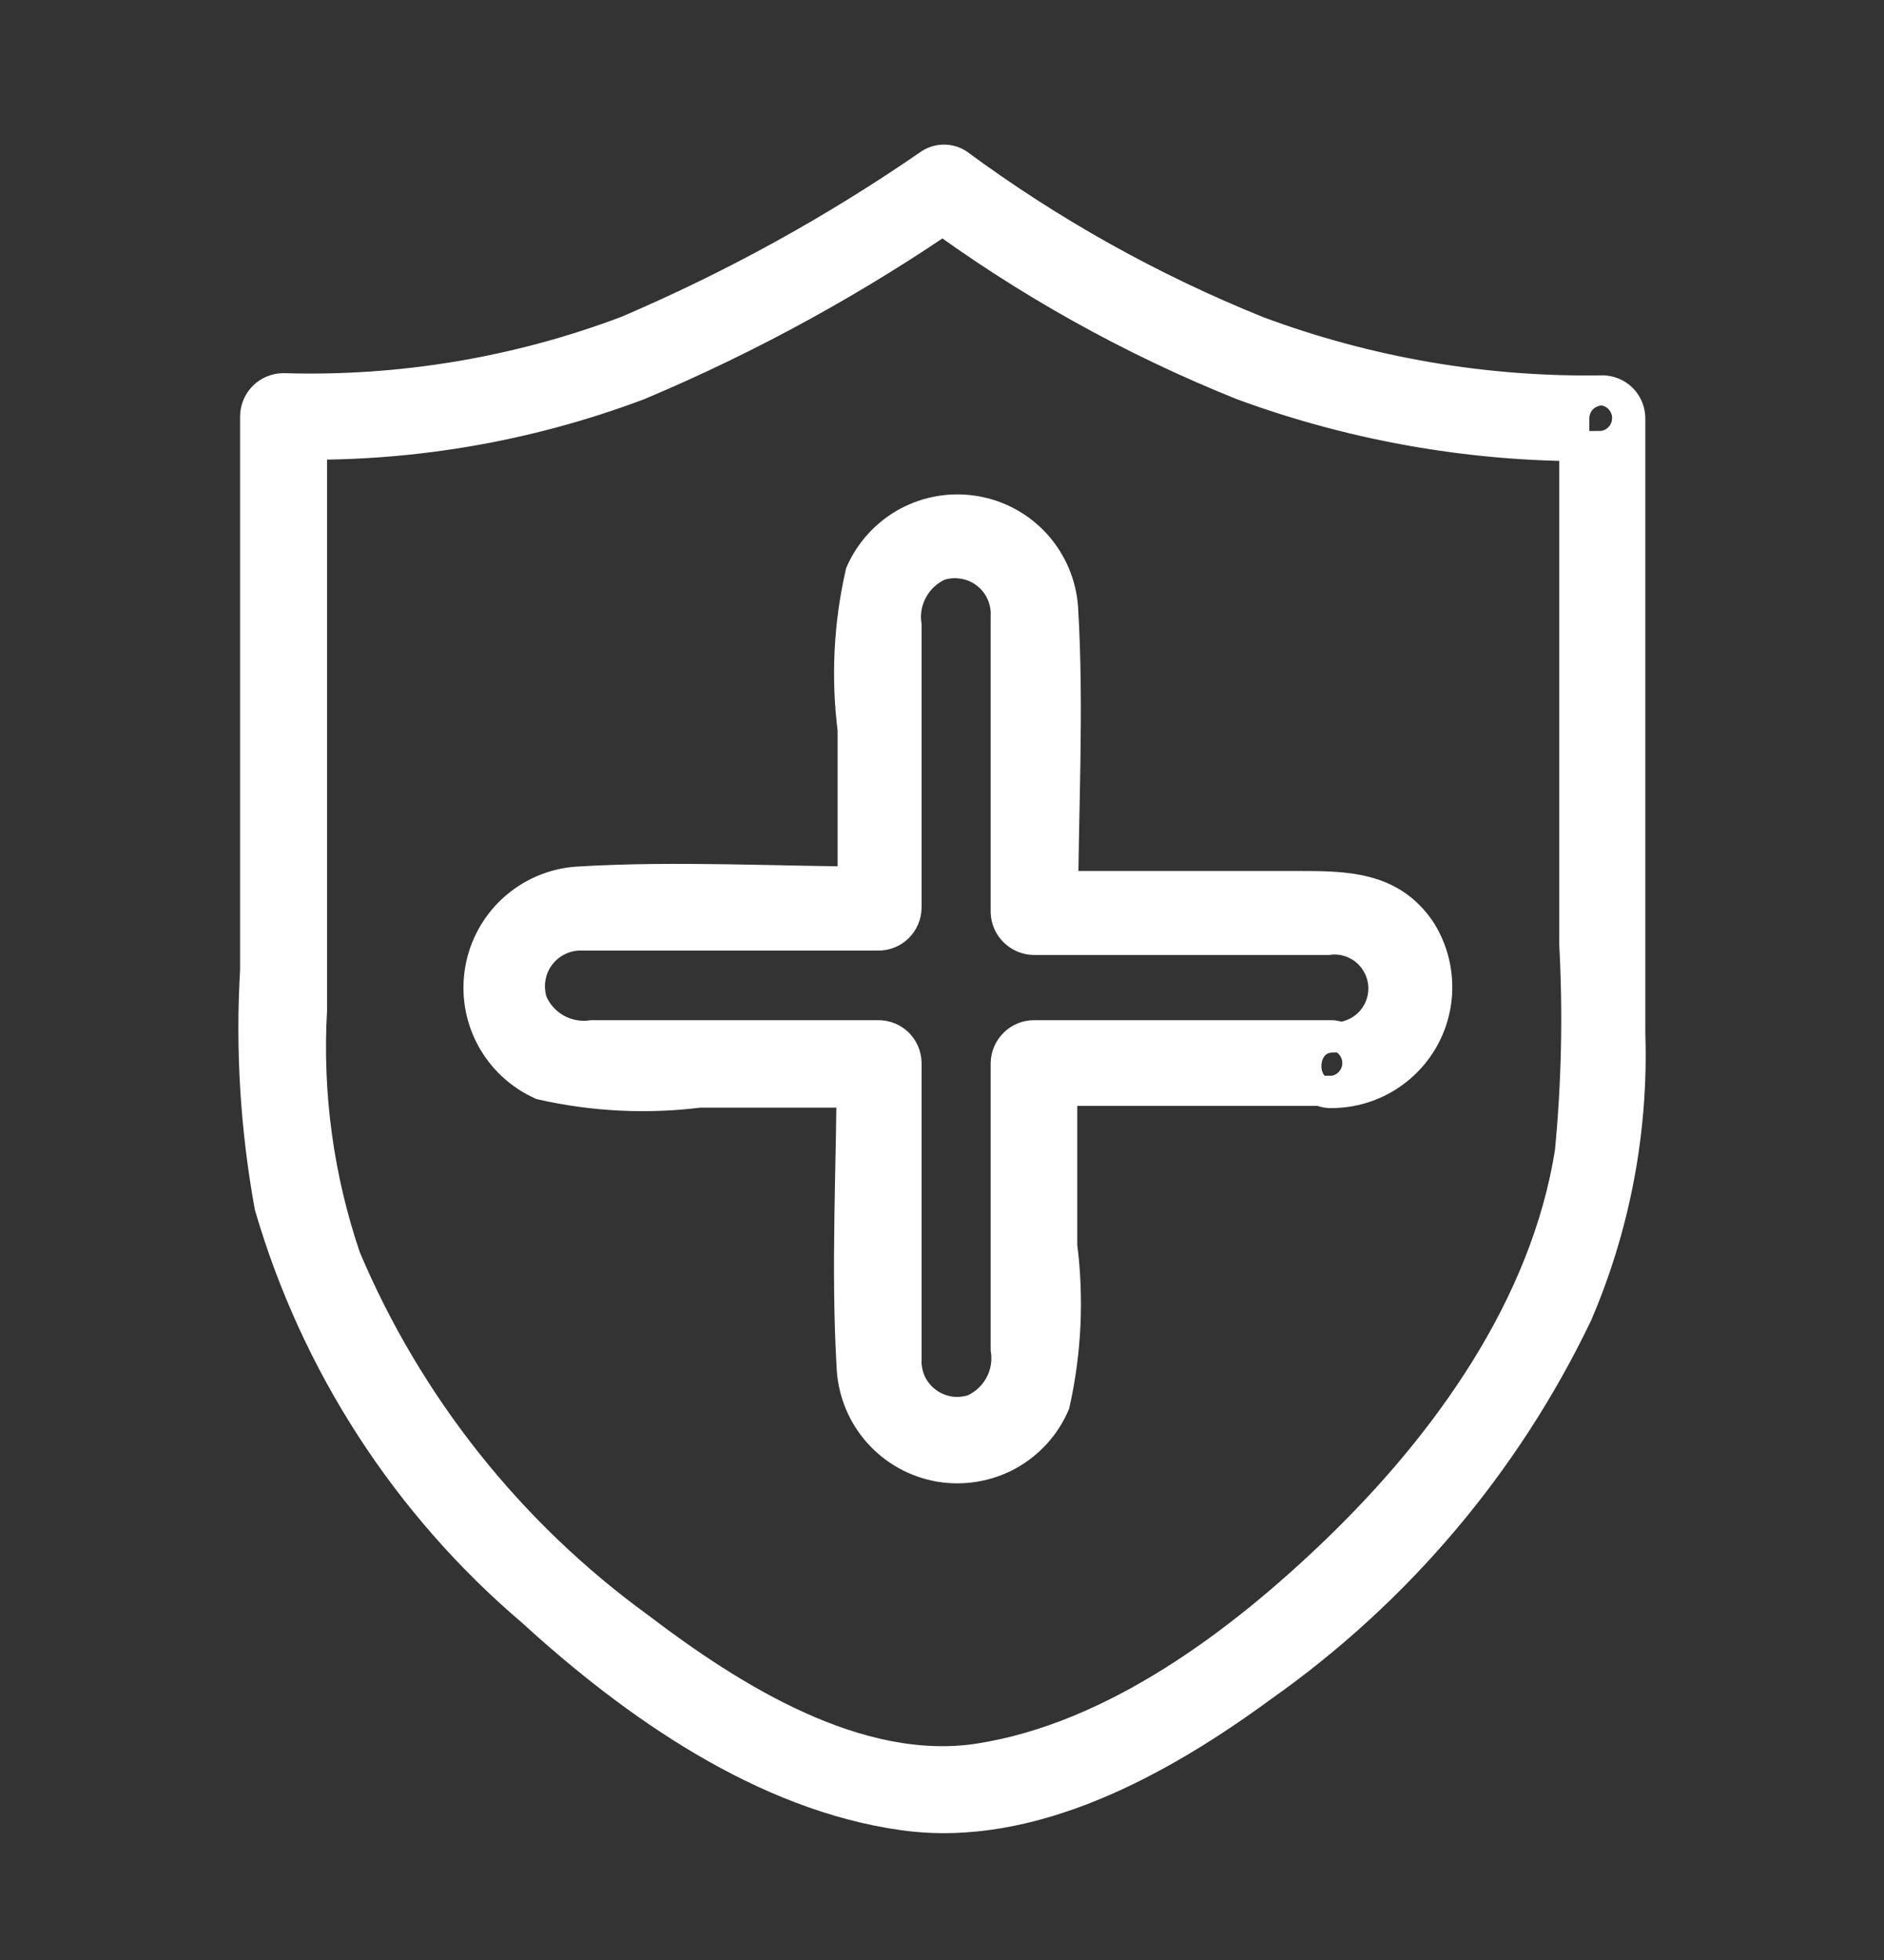
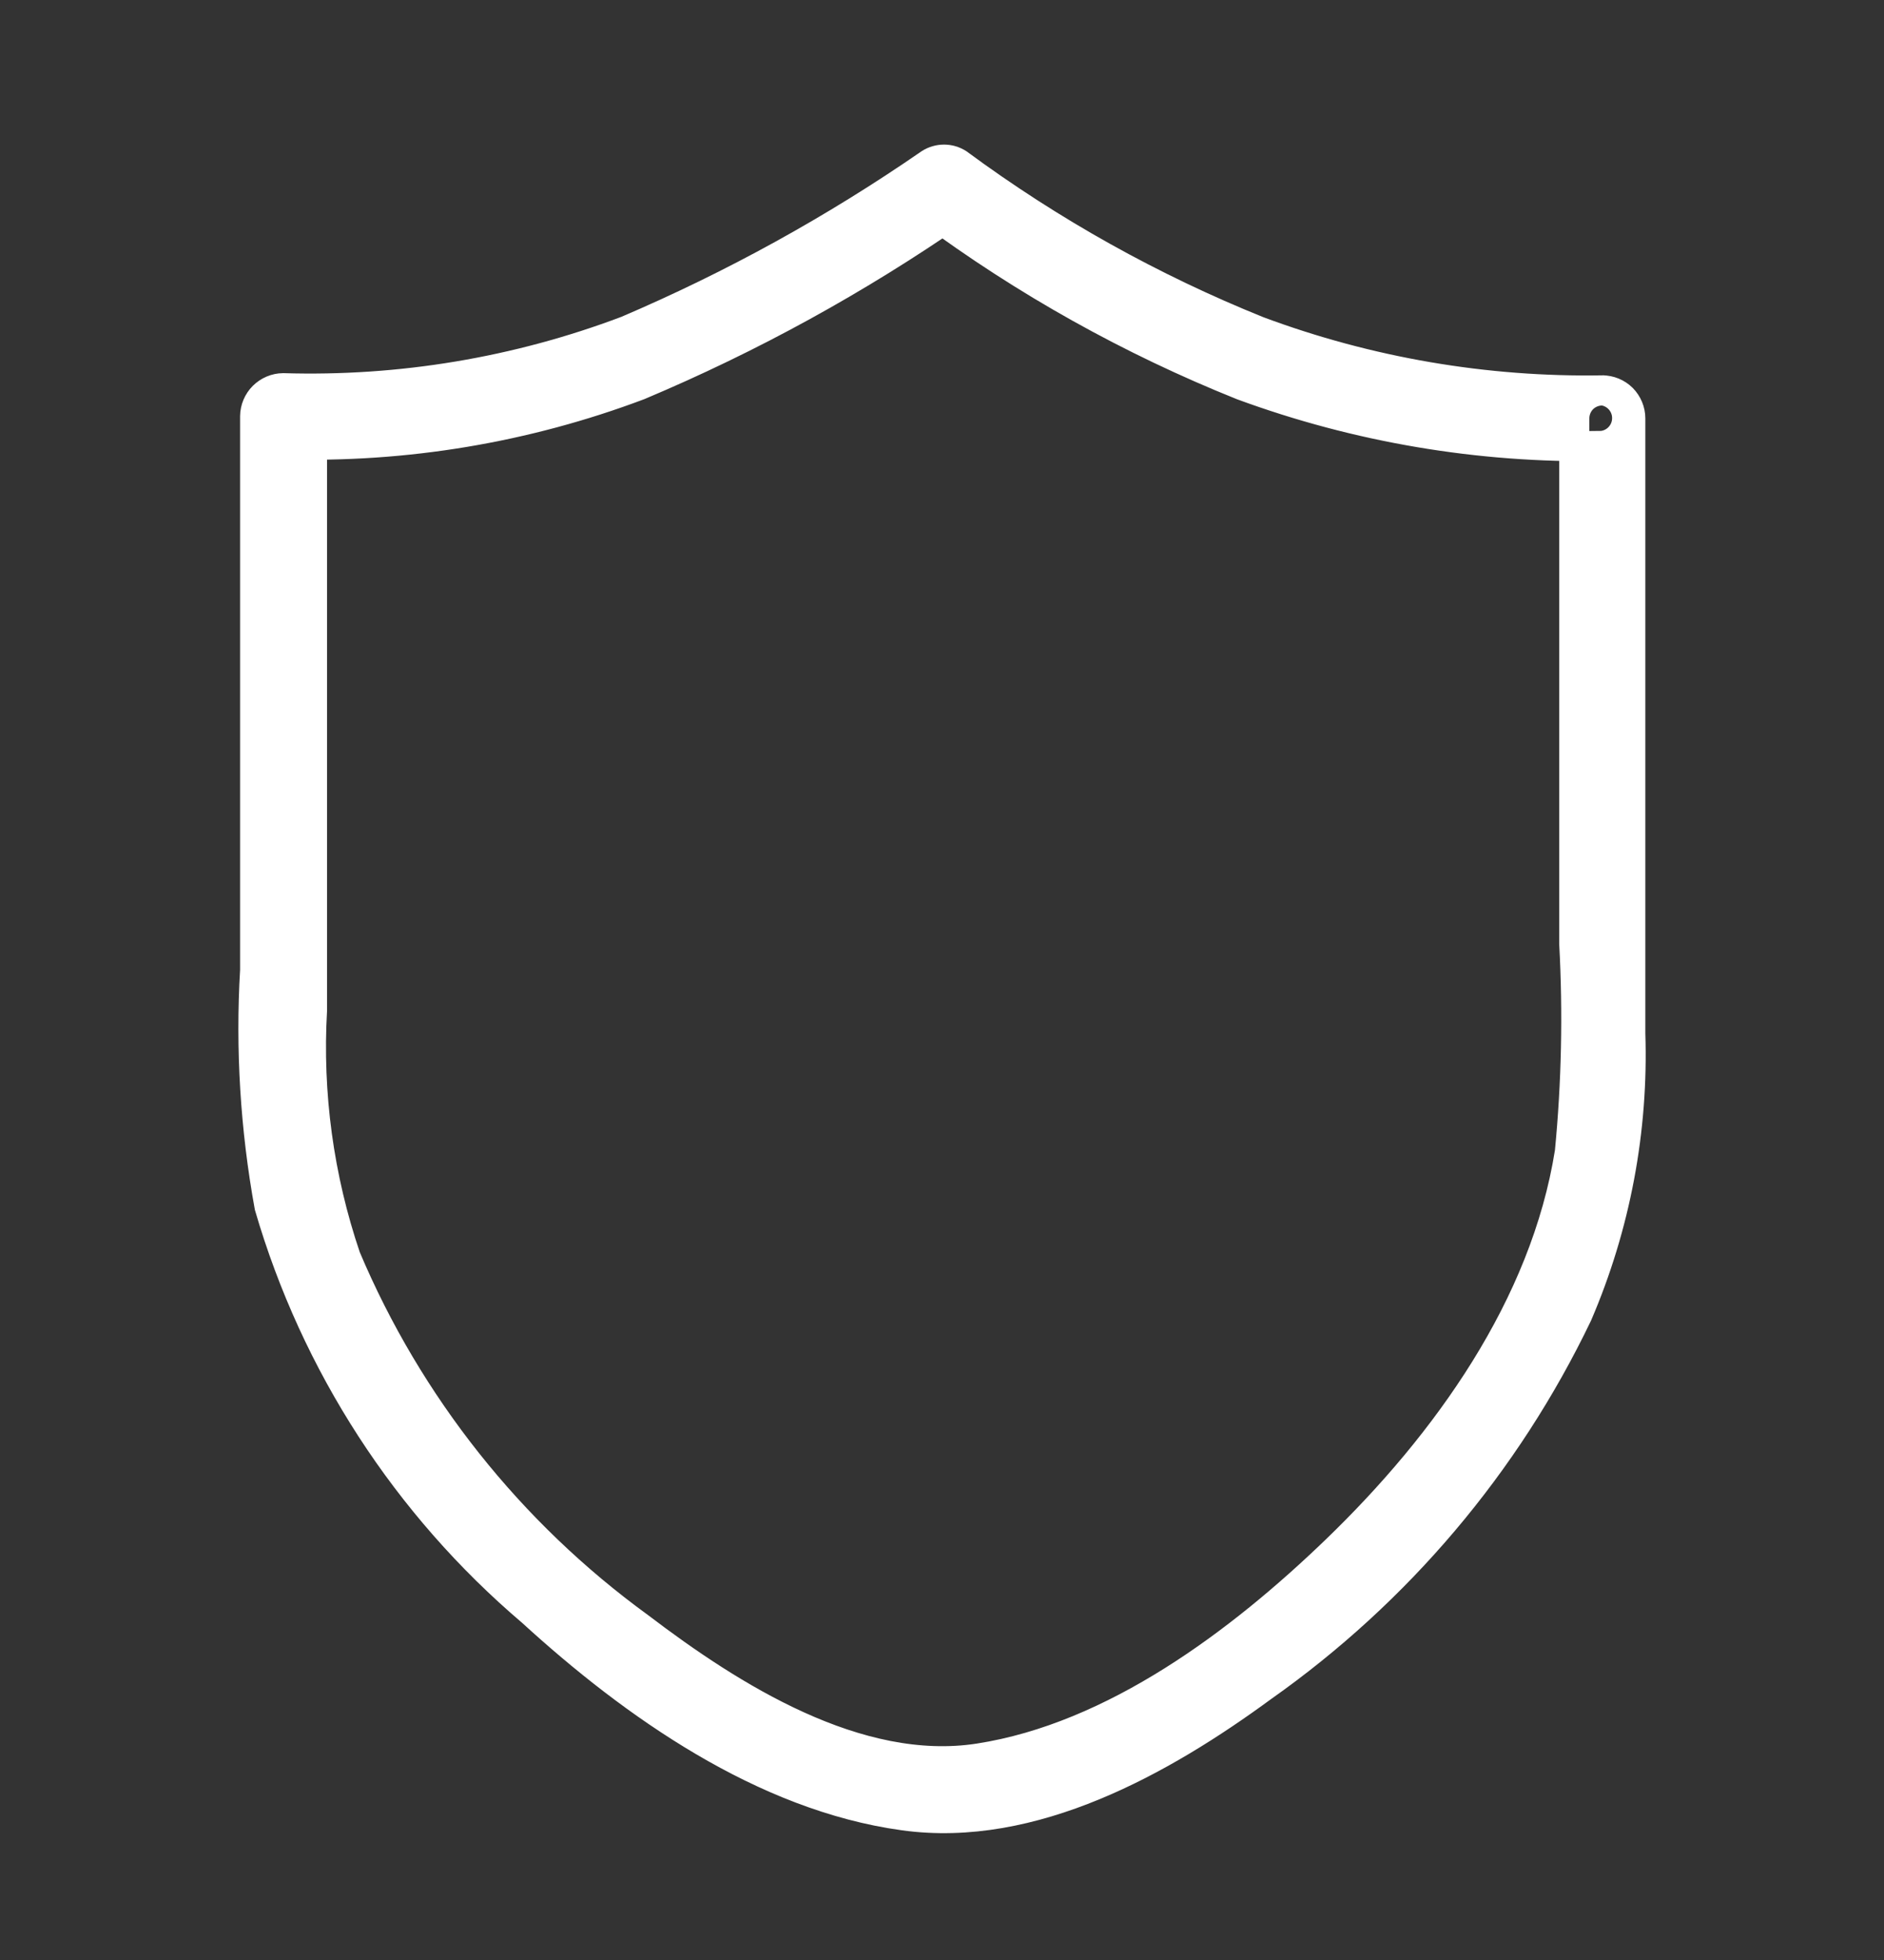
<svg xmlns="http://www.w3.org/2000/svg" width="25" height="26" viewBox="0 0 25 26" fill="none">
  <rect x="0" y="0" width="25" height="26" fill="#333333" stroke="none" />
  <path fill-rule="evenodd" clip-rule="evenodd" d="M21.273 5.179C19.711 5.206 18.157 4.94 16.694 4.395C15.278 3.825 13.94 3.078 12.712 2.172C12.657 2.137 12.592 2.118 12.527 2.118C12.461 2.118 12.396 2.137 12.341 2.172C11.078 3.044 9.73 3.787 8.319 4.389C6.863 4.939 5.313 5.197 3.757 5.15C3.659 5.151 3.566 5.191 3.496 5.26C3.427 5.329 3.387 5.423 3.386 5.521V12.869C3.324 13.917 3.389 14.969 3.577 16.003C4.188 18.096 5.398 19.964 7.06 21.377C8.412 22.613 10.136 23.826 11.993 24.081C13.699 24.319 15.423 23.35 16.752 22.375C18.543 21.112 19.982 19.412 20.93 17.436C21.435 16.261 21.675 14.989 21.633 13.71V5.55C21.633 5.452 21.593 5.357 21.524 5.287C21.454 5.218 21.36 5.179 21.261 5.179C21.163 5.179 21.068 5.218 20.998 5.287C20.929 5.357 20.89 5.452 20.89 5.55V12.514C20.94 13.438 20.921 14.363 20.832 15.283C20.507 17.332 19.195 19.154 17.733 20.564C16.462 21.789 14.79 23.048 12.991 23.327C11.377 23.576 9.7 22.514 8.481 21.586C6.761 20.336 5.414 18.64 4.587 16.682C4.228 15.626 4.076 14.51 4.14 13.397V5.521C4.018 5.643 3.891 5.765 3.769 5.893C5.374 5.941 6.973 5.675 8.476 5.109C9.961 4.484 11.377 3.706 12.701 2.788H12.329C13.609 3.736 15.006 4.516 16.485 5.109C18.013 5.671 19.633 5.945 21.261 5.916C21.351 5.906 21.434 5.864 21.495 5.797C21.556 5.73 21.591 5.643 21.592 5.552C21.594 5.462 21.562 5.374 21.503 5.305C21.444 5.236 21.362 5.191 21.273 5.179Z" fill="white" stroke="white" stroke-width="0.4" />
-   <path fill-rule="evenodd" clip-rule="evenodd" d="M17.687 13.733H13.717C13.62 13.734 13.528 13.773 13.459 13.841C13.389 13.909 13.349 14.001 13.346 14.098V17.9C13.372 18.061 13.344 18.227 13.266 18.37C13.188 18.514 13.066 18.628 12.917 18.695C12.813 18.73 12.702 18.739 12.594 18.722C12.486 18.704 12.384 18.661 12.297 18.595C12.209 18.529 12.139 18.444 12.092 18.345C12.046 18.246 12.024 18.137 12.029 18.027C12.029 17.383 12.029 16.733 12.029 16.089V14.098C12.027 14.001 11.987 13.908 11.918 13.839C11.848 13.771 11.755 13.733 11.657 13.733H7.856C7.695 13.757 7.53 13.727 7.388 13.649C7.245 13.57 7.132 13.447 7.066 13.297C7.032 13.194 7.022 13.084 7.04 12.977C7.057 12.869 7.099 12.767 7.165 12.68C7.23 12.593 7.315 12.523 7.413 12.476C7.511 12.428 7.619 12.406 7.728 12.41C8.378 12.41 9.028 12.41 9.672 12.41H11.657C11.755 12.41 11.848 12.371 11.918 12.303C11.987 12.234 12.027 12.141 12.029 12.044V8.295C12.005 8.134 12.034 7.971 12.112 7.829C12.189 7.686 12.311 7.573 12.458 7.505C12.562 7.47 12.672 7.461 12.78 7.479C12.888 7.496 12.991 7.539 13.078 7.605C13.165 7.671 13.236 7.757 13.282 7.856C13.329 7.955 13.351 8.064 13.346 8.173C13.346 8.817 13.346 9.467 13.346 10.111V12.102C13.349 12.199 13.389 12.291 13.459 12.359C13.528 12.427 13.62 12.466 13.717 12.468H16.393C16.805 12.468 17.217 12.468 17.623 12.468C17.712 12.456 17.803 12.463 17.889 12.488C17.975 12.513 18.055 12.556 18.124 12.613C18.193 12.671 18.249 12.742 18.289 12.822C18.329 12.903 18.352 12.99 18.357 13.08C18.361 13.17 18.347 13.259 18.315 13.343C18.283 13.427 18.234 13.504 18.171 13.568C18.108 13.632 18.033 13.682 17.95 13.715C17.866 13.749 17.777 13.765 17.687 13.762C17.217 13.762 17.217 14.528 17.687 14.499C17.938 14.495 18.183 14.425 18.397 14.294C18.611 14.164 18.786 13.979 18.905 13.758C19.023 13.537 19.081 13.289 19.07 13.038C19.06 12.788 18.984 12.545 18.848 12.334C18.453 11.754 17.844 11.754 17.223 11.754H13.741L14.106 12.125C14.106 10.784 14.188 9.426 14.106 8.063C14.084 7.75 13.957 7.453 13.747 7.22C13.536 6.987 13.254 6.832 12.944 6.779C12.635 6.725 12.317 6.777 12.04 6.925C11.764 7.074 11.545 7.311 11.419 7.598C11.262 8.281 11.227 8.987 11.315 9.682V12.067L11.68 11.696C10.345 11.696 8.987 11.614 7.653 11.696C7.34 11.72 7.044 11.847 6.812 12.058C6.58 12.268 6.425 12.55 6.371 12.859C6.317 13.168 6.367 13.486 6.514 13.763C6.661 14.04 6.896 14.26 7.183 14.389C7.871 14.545 8.582 14.581 9.283 14.493H11.68L11.303 14.098C11.303 15.433 11.222 16.797 11.303 18.161C11.323 18.476 11.449 18.776 11.66 19.011C11.871 19.246 12.155 19.403 12.466 19.457C12.778 19.51 13.098 19.457 13.376 19.307C13.653 19.156 13.872 18.916 13.996 18.625C14.151 17.936 14.184 17.225 14.095 16.524V14.098L13.729 14.47H17.687C17.777 14.459 17.86 14.415 17.919 14.347C17.979 14.279 18.012 14.192 18.012 14.101C18.012 14.011 17.979 13.924 17.919 13.856C17.86 13.788 17.777 13.744 17.687 13.733Z" fill="white" stroke="white" stroke-width="0.4" />
</svg>